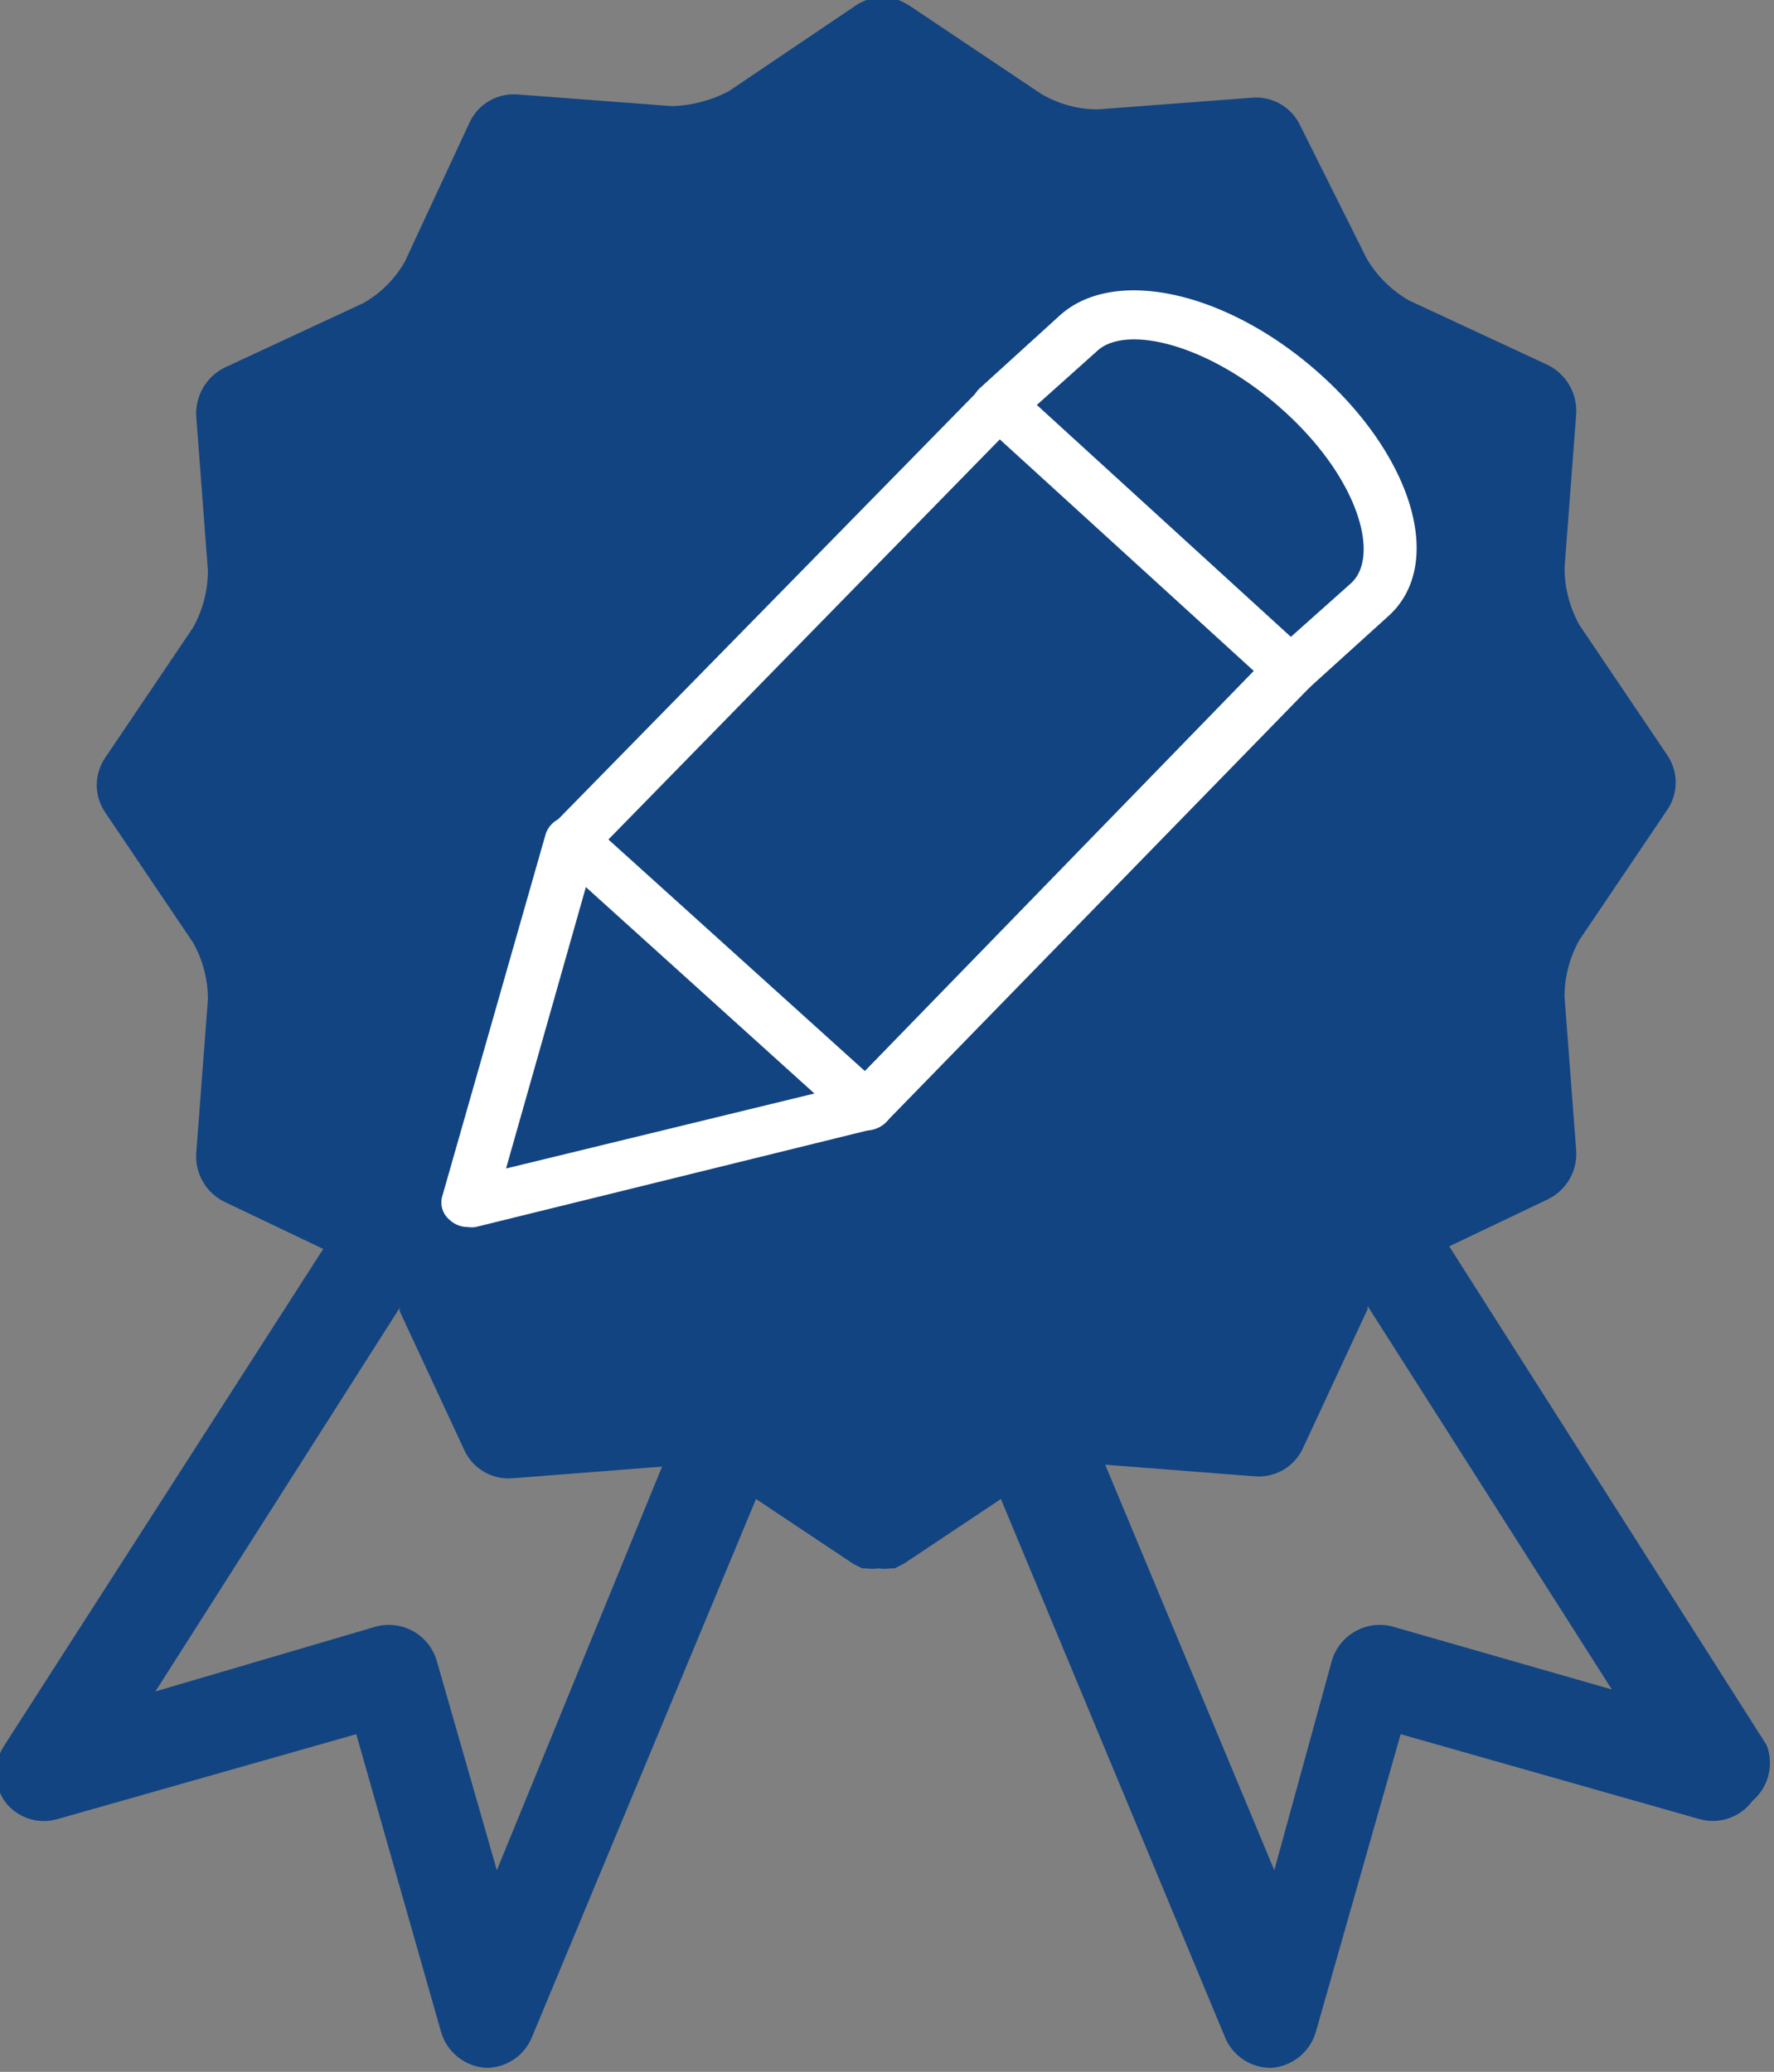
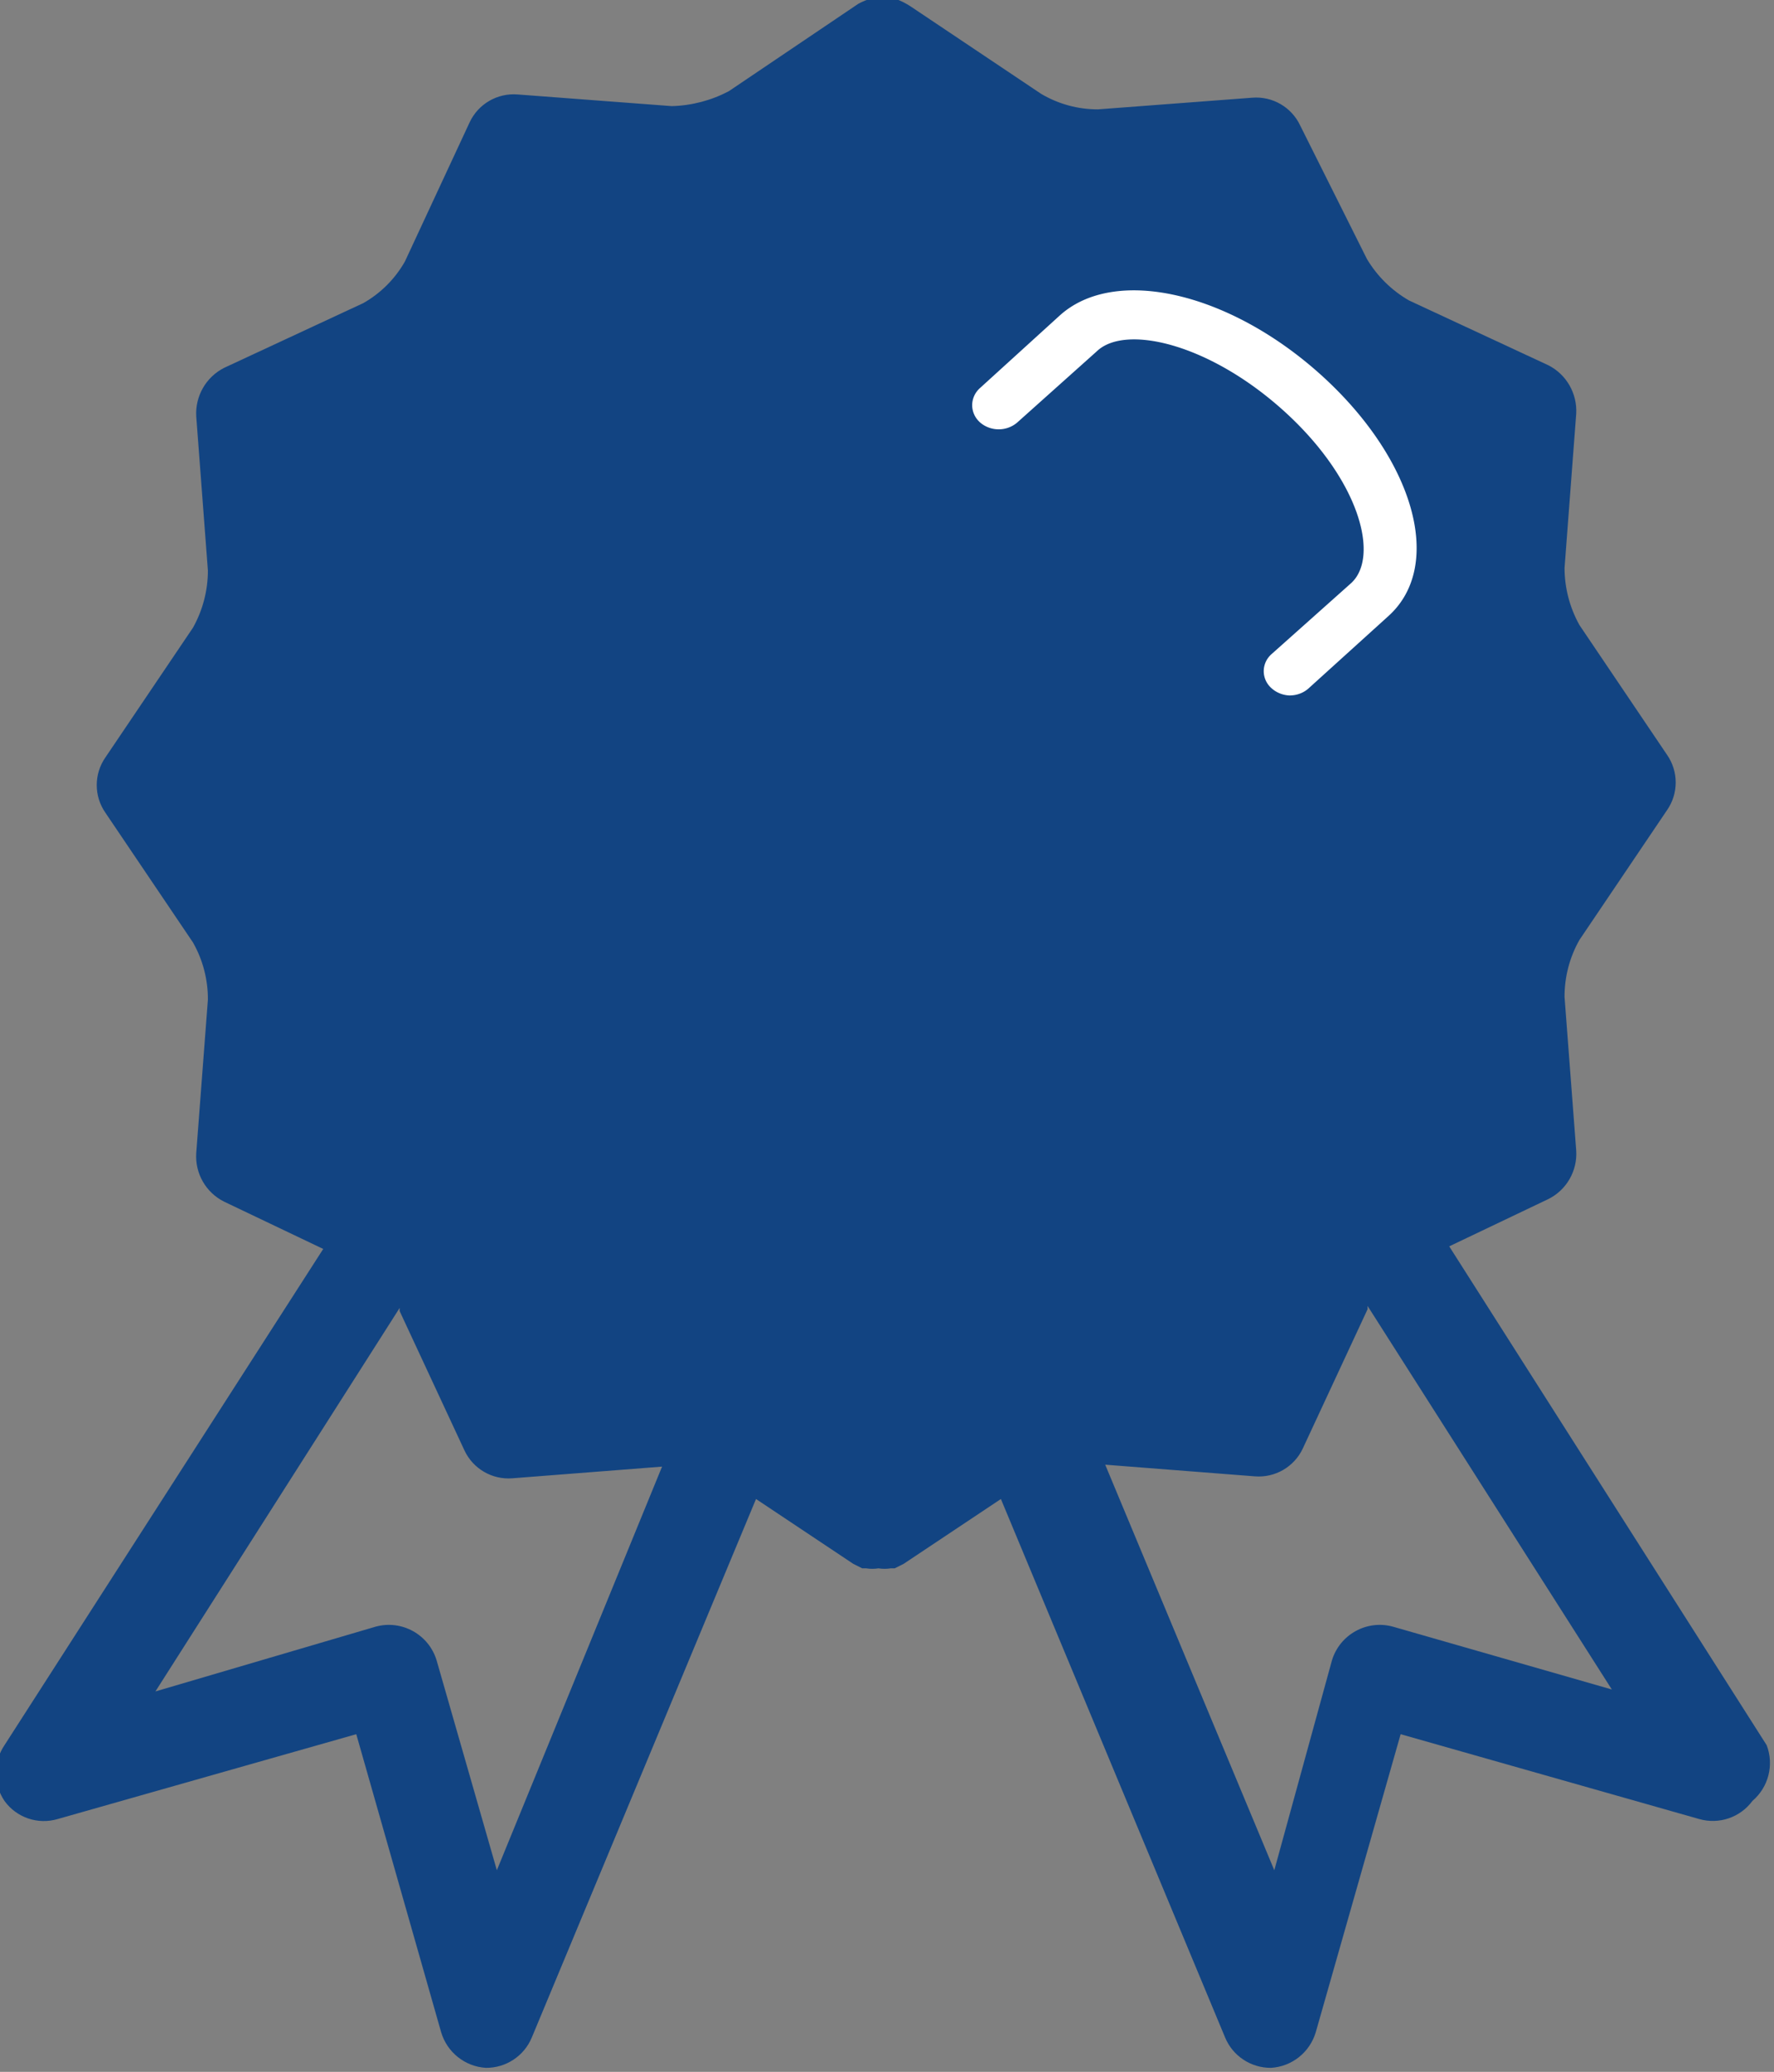
<svg xmlns="http://www.w3.org/2000/svg" xmlns:ns1="http://sodipodi.sourceforge.net/DTD/sodipodi-0.dtd" xmlns:ns2="http://www.inkscape.org/namespaces/inkscape" id="icons" viewBox="0 0 27.382 31.98" version="1.1" ns1:docname="cert_bleu_theo.svg" width="27.382" height="31.98" ns2:version="1.2.2 (732a01da63, 2022-12-09)">
  <rect x="0" y="0" width="27.382" height="31.98" fill="#808080" stroke="none" />
  <ns1:namedview id="namedview13" pagecolor="#ffffff" bordercolor="#000000" borderopacity="0.25" ns2:showpageshadow="2" ns2:pageopacity="0.0" ns2:pagecheckerboard="0" ns2:deskcolor="#d1d1d1" showgrid="false" ns2:zoom="16.152966" ns2:cx="29.282548" ns2:cy="10.152934" ns2:window-width="1920" ns2:window-height="986" ns2:window-x="-11" ns2:window-y="-11" ns2:window-maximized="1" ns2:current-layer="icons" />
  <defs id="defs4">
    <style id="style2">.cls-1{fill:#1a4684;}</style>
  </defs>
  <title id="title6">PLANCHE-1</title>
  <path class="cls-1" d="m 27.269,26.938 -4.9,-7.7 1.53,-0.73 c 0.281,-0.14 0.451,-0.436 0.43,-0.75 l -0.18,-2.37 c -8.37e-4,-0.308 0.078,-0.612 0.23,-0.88 l 1.35,-2 c 0.181,-0.258 0.181,-0.602 0,-0.86 l -1.35,-2 c -0.15,-0.269 -0.229,-0.572 -0.23,-0.88 l 0.18,-2.38 c 0.018,-0.313 -0.15,-0.608 -0.43,-0.75 l -2.15,-1 c -0.268,-0.154 -0.492,-0.375 -0.65,-0.64 l -1.03,-2.06 c -0.133,-0.284 -0.428,-0.455 -0.74,-0.43 l -2.38,0.18 c -0.31,0.001 -0.614,-0.082 -0.88,-0.24 l -2,-1.34 v 0 c -0.121,-0.082 -0.257,-0.14 -0.4,-0.17 -0.147,0.009 -0.291,0.05 -0.42,0.12 l -2,1.35 c -0.272,0.143 -0.573,0.222 -0.88,0.23 l -2.38,-0.18 c -0.312,-0.025 -0.607,0.146 -0.74,0.43 l -1,2.15 c -0.152,0.267 -0.373,0.488 -0.64,0.64 l -2.15,1 c -0.28,0.142 -0.448,0.437 -0.43,0.75 l 0.18,2.38 c -5.125e-4,0.308 -0.08,0.611 -0.23,0.88 l -1.35,2 c -0.181,0.258 -0.181,0.602 0,0.86 l 1.35,2 c 0.152,0.268 0.231,0.572 0.23,0.88 l -0.18,2.37 c -0.021,0.314 0.149,0.61 0.43,0.75 l 1.53,0.73 -4.92,7.66 c -0.175,0.26 -0.175,0.6 0,0.86 0.186,0.258 0.515,0.37 0.82,0.28 l 4.61,-1.31 1.31,4.6 c 0.092,0.31 0.367,0.53 0.69,0.55 v 0 c 0.31,0.003 0.592,-0.183 0.71,-0.47 l 3.46,-8.31 1.5,1 v 0 l 0.14,0.07 h 0.06 c 0.063,0.01 0.127,0.01 0.19,0 v 0 c 0.063,0.01 0.127,0.01 0.19,0 h 0.06 l 0.14,-0.07 v 0 l 1.5,-1 3.46,8.31 c 0.118,0.287 0.4,0.473 0.71,0.47 v 0 c 0.323,-0.02 0.598,-0.24 0.69,-0.55 l 1.31,-4.6 4.61,1.31 c 0.305,0.087 0.632,-0.025 0.82,-0.28 0.248,-0.211 0.336,-0.556 0.22,-0.86 z m -19.6,1.93 -0.93,-3.24 c -0.121,-0.399 -0.538,-0.63 -0.94,-0.52 l -3.4,1 3.77,-5.92 v 0.05 l 1,2.15 c 0.133,0.284 0.428,0.455 0.74,0.43 l 2.31,-0.18 z m 13.83,-3.76 c -0.402,-0.11 -0.819,0.121 -0.94,0.52 l -0.89,3.24 -2.61,-6.26 2.31,0.18 c 0.312,0.025 0.607,-0.146 0.74,-0.43 l 1,-2.15 v -0.05 l 3.77,5.92 z" id="path8" style="fill:#124482;fill-opacity:1" ns1:nodetypes="cccccccccccccccccccsccccccccccccccccccccccccssccccccssccccccssccccccccccccccccccccccccc" />
-   <path class="cls-2" d="M 13.368,17.449 A 0.423,0.407 0 0 1 13.081,17.34 L 8.54,13.238 a 0.376,0.361 0 0 1 0,-0.515 L 15.121,6.009 a 0.432,0.416 0 0 1 0.296,-0.127 0.404,0.389 0 0 1 0.301,0.108 l 4.499,4.107 a 0.371,0.357 0 0 1 0,0.511 l -6.543,6.714 a 0.423,0.407 0 0 1 -0.291,0.127 z m -3.977,-4.491 3.958,3.574 6.003,-6.176 -3.92,-3.574 z" id="path10-6" style="fill:#ffffff;stroke-width:1.794" />
-   <path class="cls-2" d="M 7.228,18.94 A 0.4,0.384 0 0 1 6.942,18.831 0.371,0.357 0 0 1 6.82,18.488 l 1.598,-5.598 a 0.409,0.393 0 0 1 0.512,-0.276 0.39,0.375 0 0 1 0.291,0.452 L 7.811,18.036 13.274,16.708 a 0.414,0.398 0 0 1 0.498,0.267 0.385,0.37 0 0 1 -0.291,0.452 l -6.144,1.514 a 0.428,0.411 0 0 1 -0.108,0 z" id="path12" style="fill:#ffffff;stroke-width:1.794" />
  <path class="cls-2" d="m 19.916,10.735 a 0.432,0.416 0 0 1 -0.291,-0.113 0.371,0.357 0 0 1 0,-0.524 L 20.856,9 C 21.298,8.593 20.987,7.409 19.831,6.356 18.675,5.304 17.372,5.001 16.931,5.421 l -1.227,1.098 a 0.428,0.411 0 0 1 -0.578,0 0.376,0.361 0 0 1 0,-0.529 l 1.227,-1.116 c 0.851,-0.777 2.632,-0.366 4.057,0.931 1.424,1.297 1.88,2.923 1.025,3.7 l -1.232,1.116 a 0.423,0.407 0 0 1 -0.287,0.113 z" id="path14" style="fill:#ffffff;stroke-width:1.794" />
</svg>